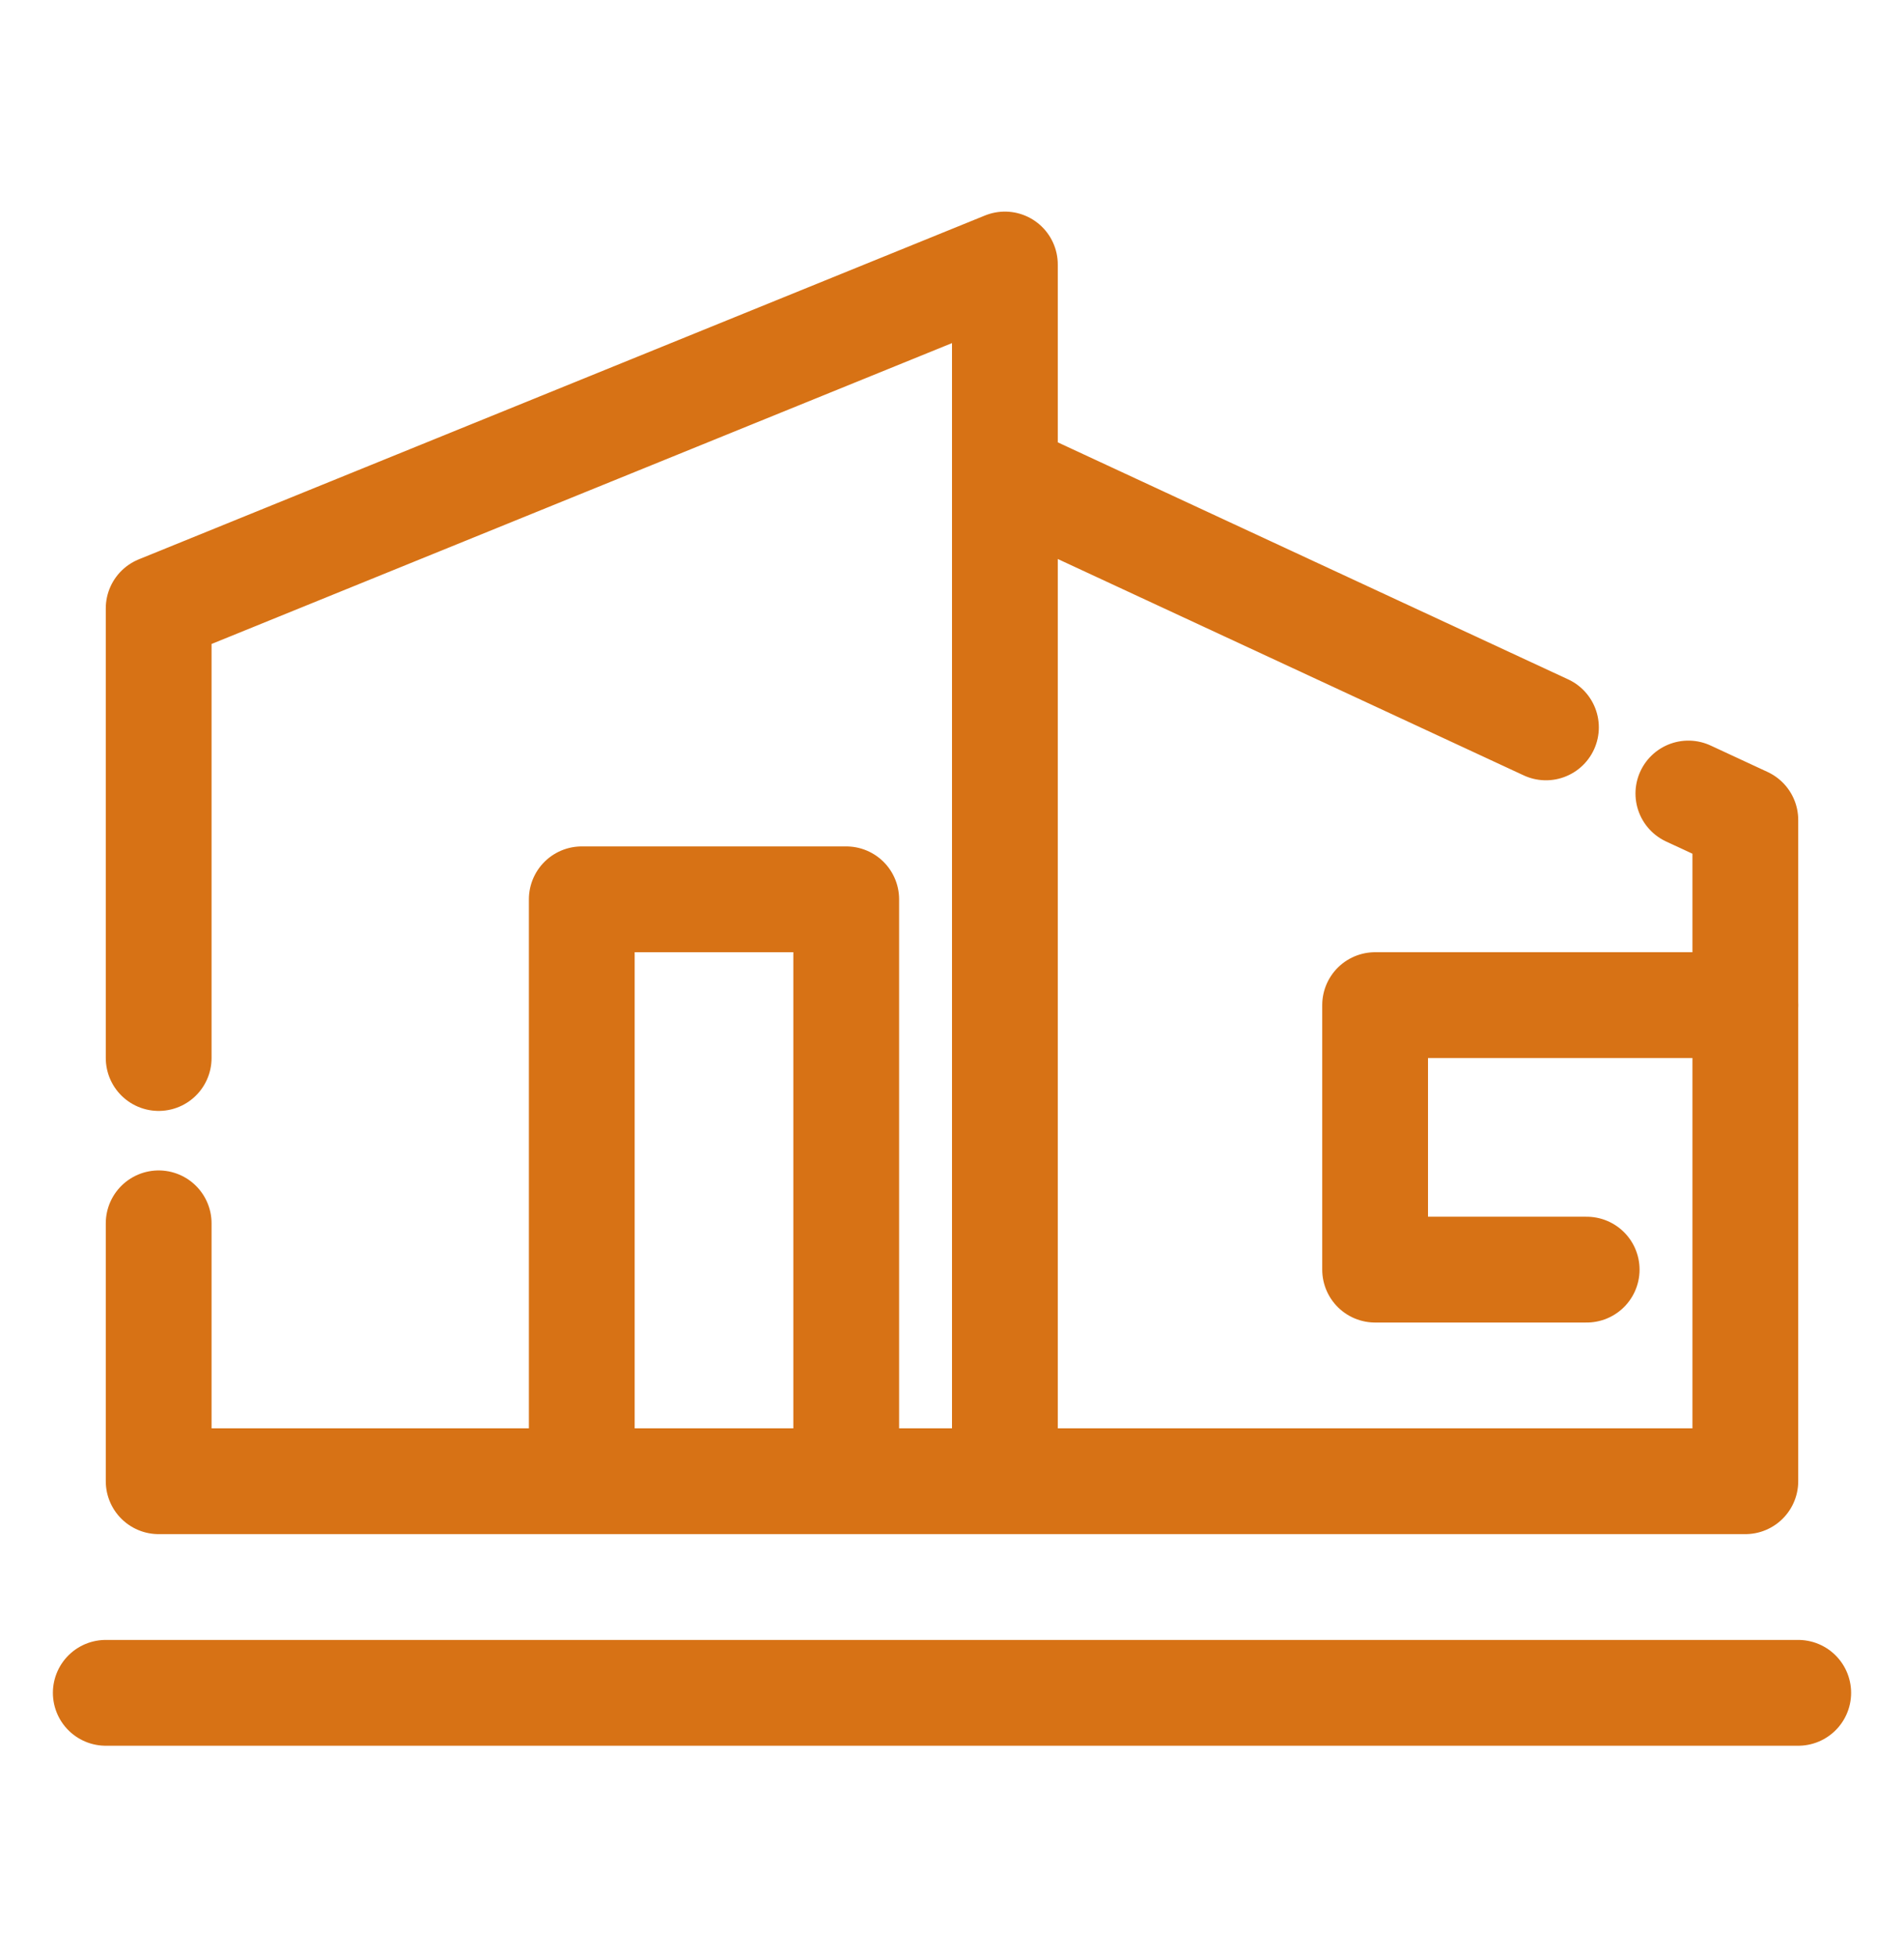
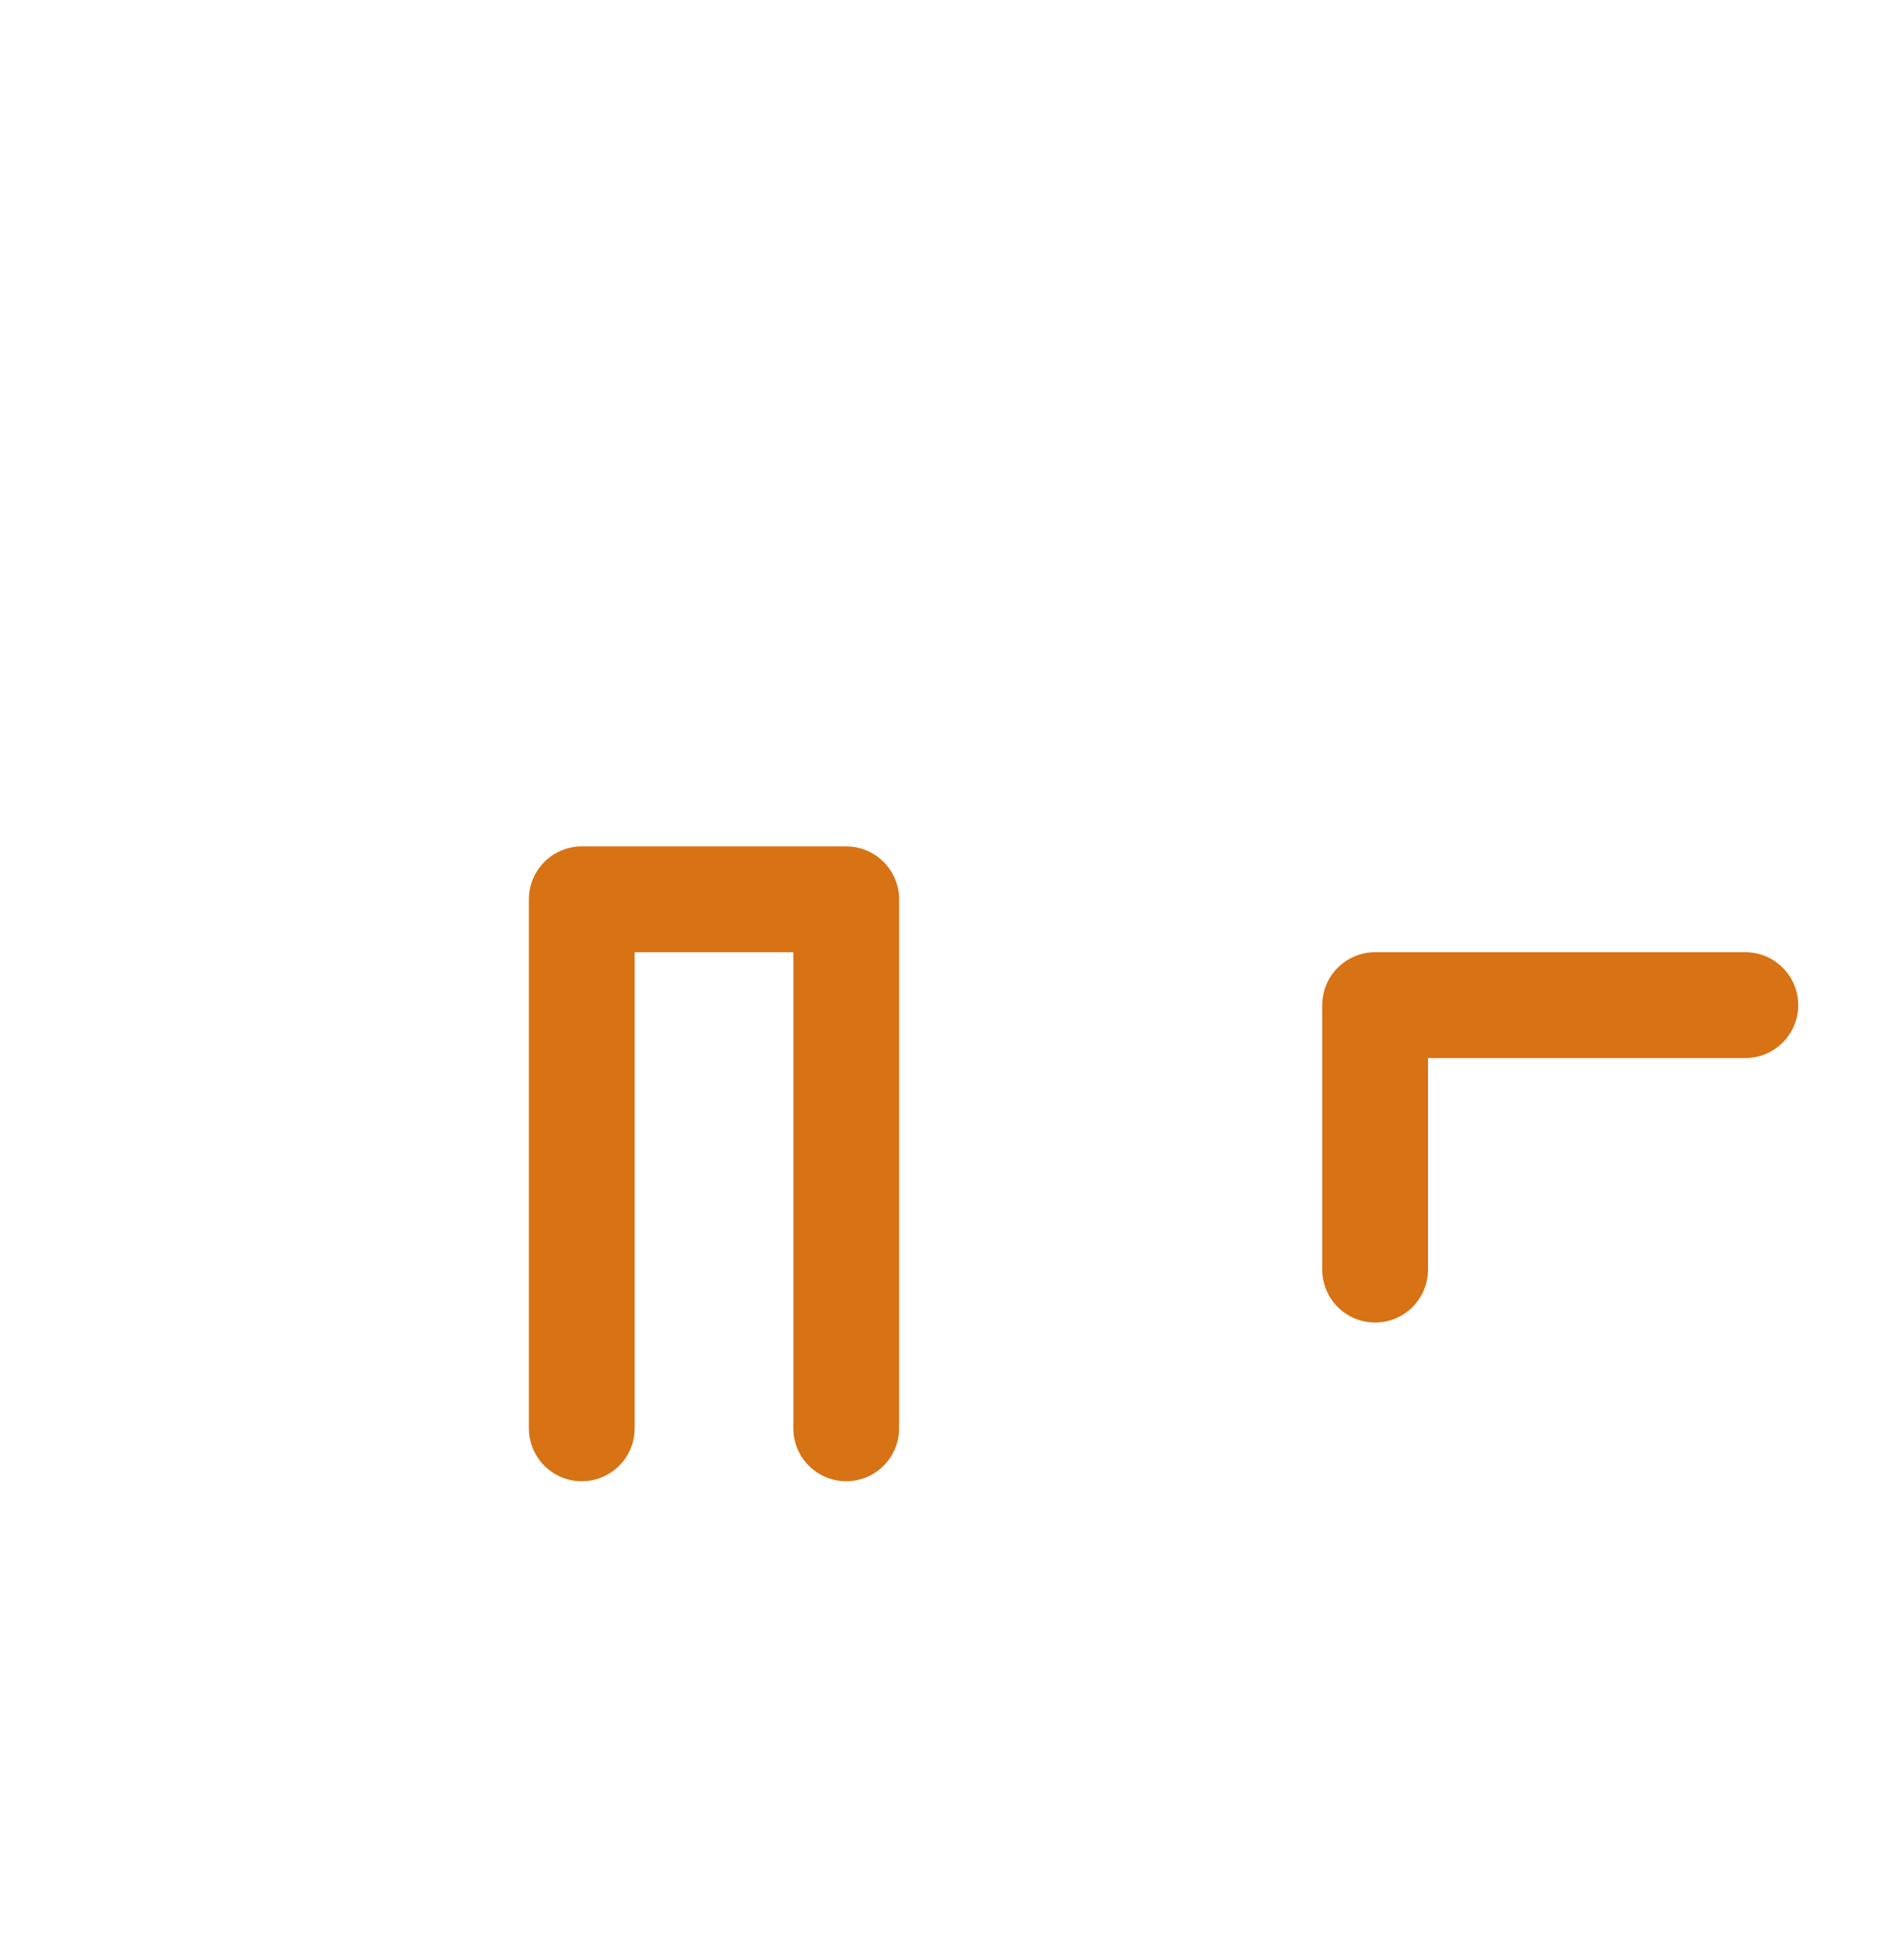
<svg xmlns="http://www.w3.org/2000/svg" width="36" height="37" viewBox="0 0 36 37" fill="none">
-   <path d="M2 32h32M3 20v-8.5L19 5v23H3v-4.875M19 9l10.23 4.75M19 28h14V15.5l-1.077-.5" stroke="#D77215" stroke-width="2" stroke-linecap="round" stroke-linejoin="round" />
-   <path d="M16 27V17h-5v10M33 19h-7v5h4" stroke="#D77215" stroke-width="2" stroke-linecap="round" stroke-linejoin="round" />
+   <path d="M16 27V17h-5v10M33 19h-7v5" stroke="#D77215" stroke-width="2" stroke-linecap="round" stroke-linejoin="round" />
</svg>